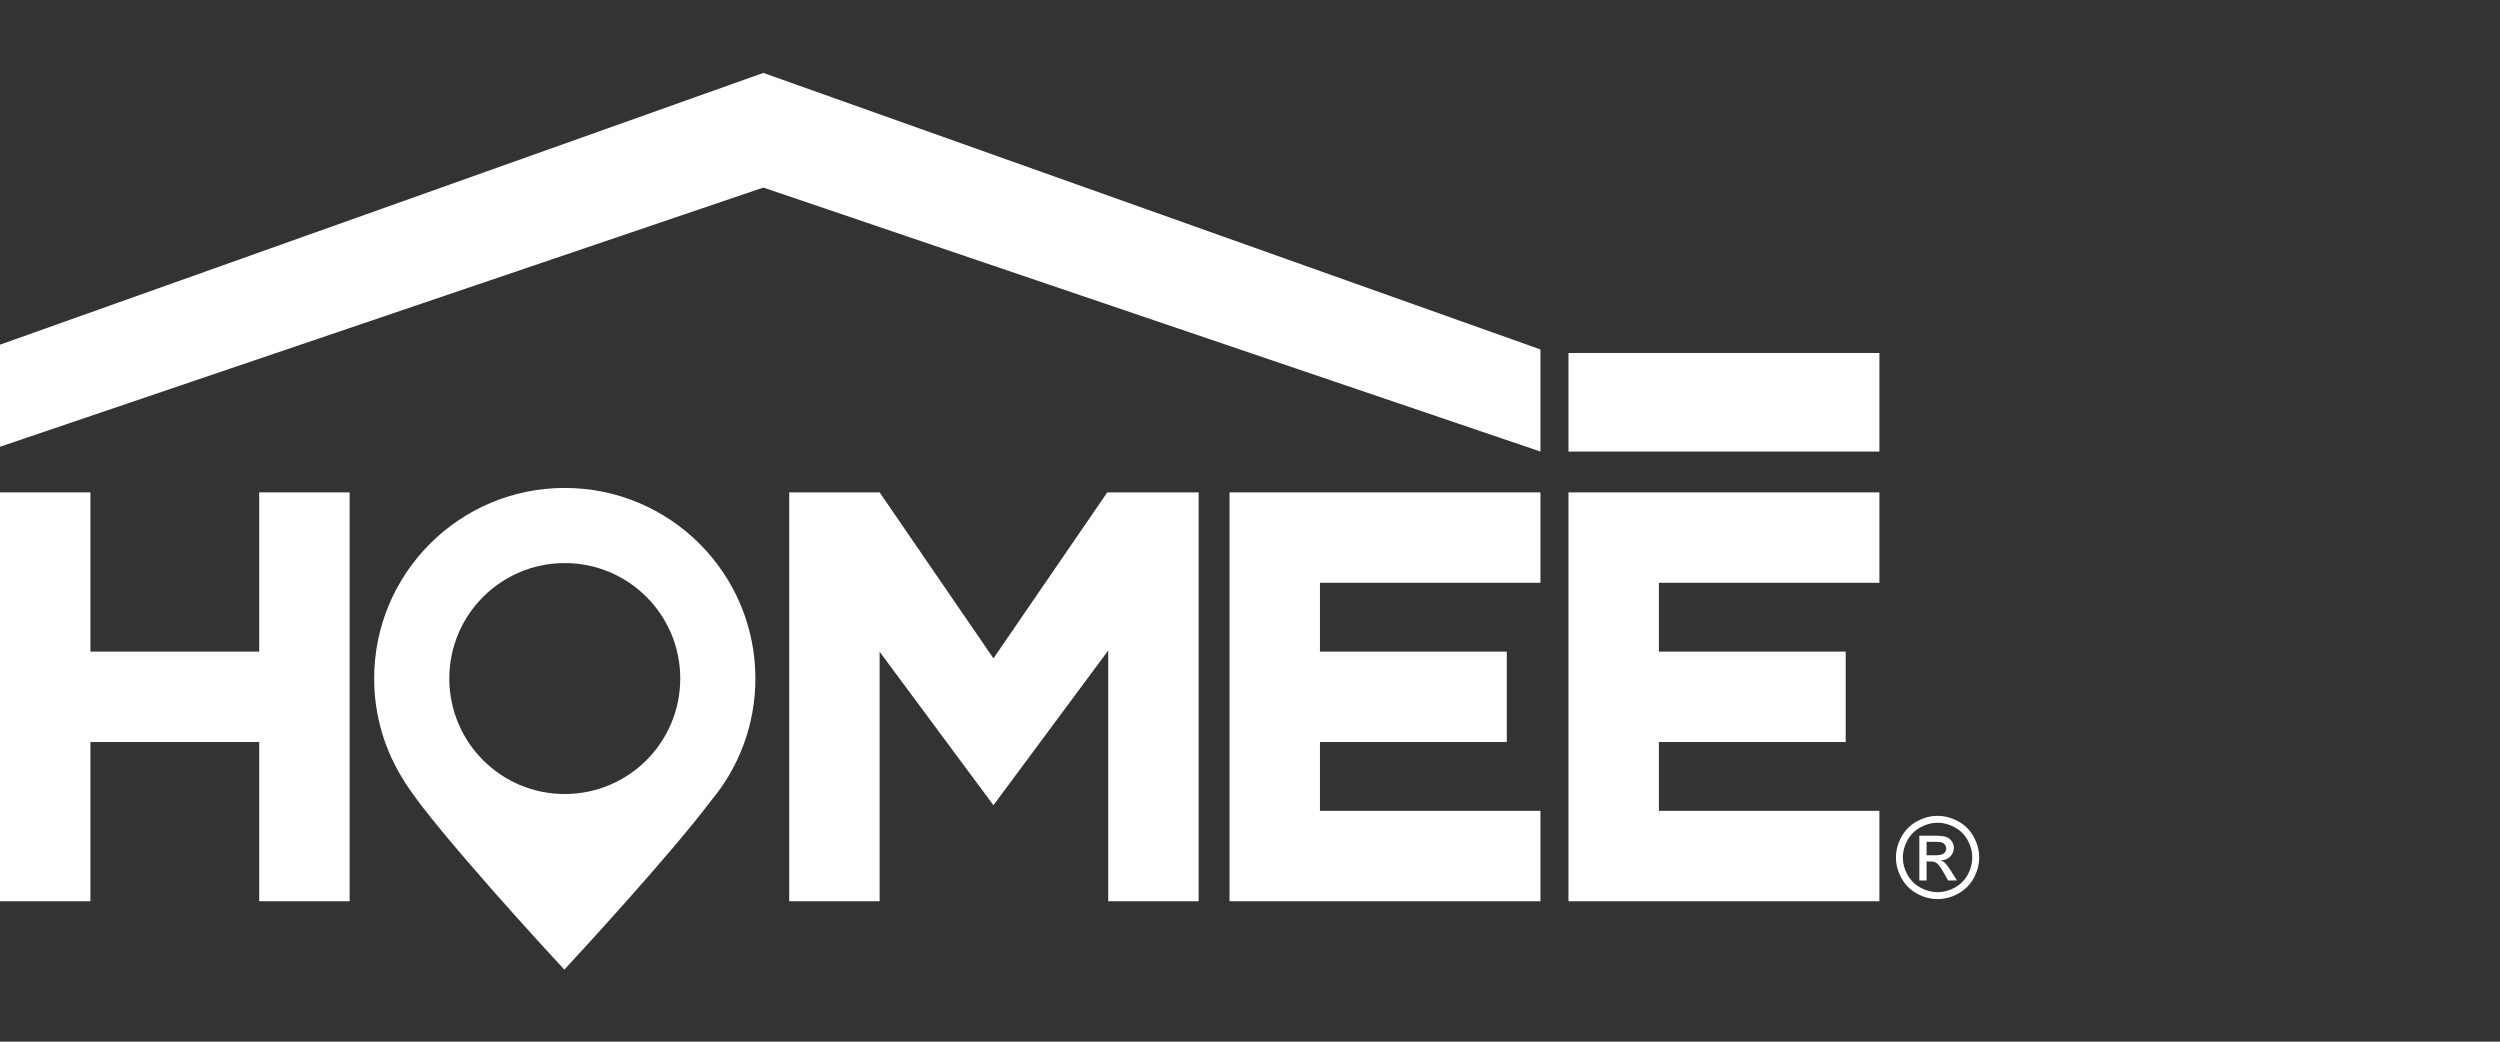
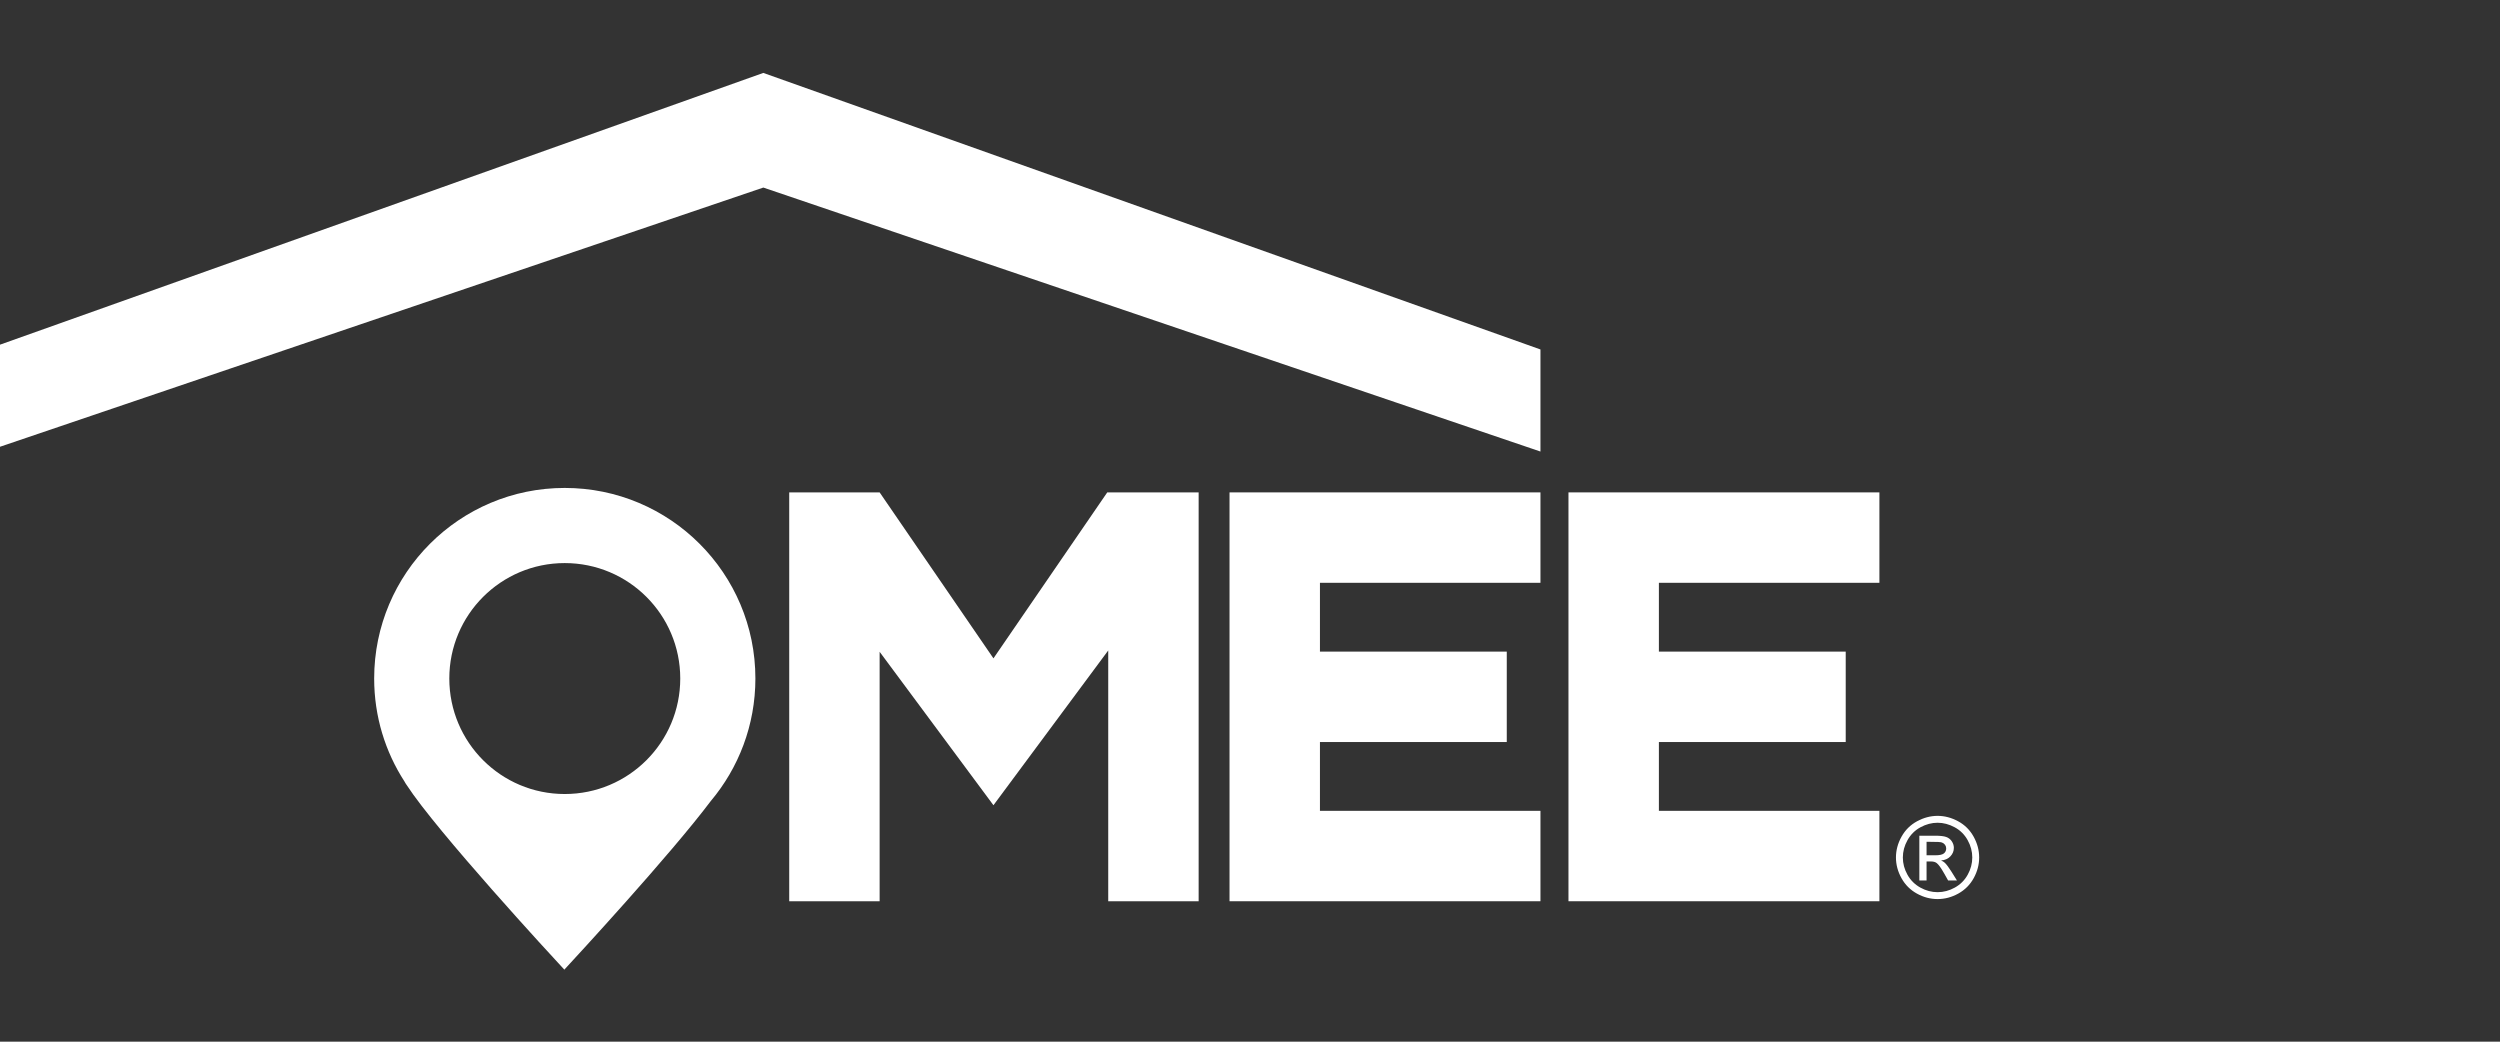
<svg xmlns="http://www.w3.org/2000/svg" width="480" height="200" viewBox="0 0 480 200" fill="none">
  <rect x="0" y="0" width="480" height="200" fill="#333333" stroke="none" />
  <path d="M108.428 93.684C88.225 93.684 71.84 110.069 71.84 130.272C71.84 137.563 73.97 144.335 77.653 150.034C77.673 150.091 77.711 150.149 77.749 150.206C77.845 150.398 77.98 150.571 78.095 150.744C83.793 159.55 106.049 183.706 108.256 186.066C108.294 186.123 108.332 186.142 108.351 186.181C108.371 186.142 108.409 186.123 108.447 186.066C110.424 183.936 128.67 164.174 136.46 153.813C141.813 147.444 145.036 139.232 145.036 130.272C145.036 110.069 128.651 93.684 108.428 93.684ZM108.428 152.451C96.187 152.451 86.268 142.532 86.268 130.272C86.268 118.031 96.187 108.112 108.428 108.112C120.688 108.112 130.608 118.031 130.608 130.272C130.608 142.532 120.688 152.451 108.428 152.451Z" fill="white" />
-   <path d="M49.766 125.109H17.359V94.539H0V173.039H17.359V142.469H49.766V173.039H67.125V94.539H49.766V125.109Z" fill="white" />
-   <path d="M360.846 67.772H301.147V86.697H360.846V67.772Z" fill="white" />
  <path d="M236.069 94.539V111.898V125.109V142.469V155.68V173.039H253.429H295.768V155.68H253.429V142.469H289.299V125.109H253.429V111.898H295.768V94.539H253.429H236.069Z" fill="white" />
  <path d="M301.147 94.539V111.898V125.109V142.469V155.68V173.039H318.507H360.846V155.68H318.507V142.469H354.377V125.109H318.507V111.898H360.846V94.539H318.507H301.147Z" fill="white" />
  <path d="M0 66.177V85.778L146.559 36.012L295.768 86.697V67.096L146.559 14L0 66.177Z" fill="white" />
  <path d="M212.78 94.539H212.594L190.742 126.404L168.889 94.539H151.53V173.039H168.889V125.141L189.944 153.529L190.742 154.605L191.539 153.529L212.78 124.89V173.039H230.14V94.539H214.987H212.78Z" fill="white" />
  <path d="M378.931 160.631C378.218 159.35 377.223 158.365 375.945 157.677C374.668 156.988 373.358 156.645 372.017 156.645C370.676 156.645 369.367 156.988 368.089 157.677C366.812 158.365 365.815 159.35 365.098 160.631C364.382 161.912 364.023 163.247 364.023 164.638C364.023 166.014 364.377 167.338 365.083 168.608C365.788 169.879 366.774 170.865 368.042 171.568C369.309 172.27 370.634 172.621 372.017 172.621C373.401 172.621 374.726 172.27 375.993 171.568C377.26 170.865 378.245 169.879 378.947 168.608C379.649 167.338 380 166.014 380 164.638C380 163.247 379.644 161.912 378.931 160.631ZM377.798 167.946C377.212 169.002 376.39 169.824 375.331 170.414C374.272 171.003 373.168 171.298 372.017 171.298C370.867 171.298 369.762 171.003 368.703 170.414C367.644 169.824 366.82 169.002 366.231 167.946C365.642 166.892 365.347 165.788 365.347 164.638C365.347 163.481 365.647 162.367 366.247 161.298C366.847 160.228 367.678 159.406 368.74 158.831C369.803 158.255 370.895 157.968 372.017 157.968C373.132 157.968 374.223 158.255 375.289 158.831C376.354 159.406 377.186 160.228 377.782 161.298C378.379 162.367 378.677 163.481 378.677 164.638C378.677 165.788 378.384 166.892 377.798 167.946Z" fill="white" />
-   <path d="M373.415 165.664C373.231 165.488 372.988 165.336 372.684 165.209C373.425 165.152 374.02 164.891 374.468 164.425C374.916 163.959 375.141 163.412 375.141 162.785C375.141 162.34 375.006 161.92 374.738 161.524C374.47 161.129 374.11 160.852 373.658 160.693C373.207 160.534 372.476 160.455 371.467 160.455H368.513V169.052H369.9V165.399H370.715C371.202 165.399 371.572 165.498 371.827 165.696C372.194 165.964 372.677 166.631 373.277 167.697L374.04 169.052H375.733L374.685 167.368C374.184 166.571 373.761 166.003 373.415 165.664ZM371.583 164.214H369.9V161.62H371.477C372.155 161.62 372.619 161.669 372.869 161.768C373.12 161.866 373.316 162.017 373.457 162.218C373.598 162.419 373.669 162.647 373.669 162.901C373.669 163.296 373.522 163.614 373.23 163.853C372.936 164.094 372.388 164.214 371.583 164.214Z" fill="white" />
+   <path d="M373.415 165.664C373.231 165.488 372.988 165.336 372.684 165.209C373.425 165.152 374.02 164.891 374.468 164.425C374.916 163.959 375.141 163.412 375.141 162.785C375.141 162.34 375.006 161.92 374.738 161.524C374.47 161.129 374.11 160.852 373.658 160.693C373.207 160.534 372.476 160.455 371.467 160.455H368.513V169.052H369.9V165.399H370.715C371.202 165.399 371.572 165.498 371.827 165.696C372.194 165.964 372.677 166.631 373.277 167.697L374.04 169.052H375.733L374.685 167.368C374.184 166.571 373.761 166.003 373.415 165.664ZM371.583 164.214H369.9V161.62C372.155 161.62 372.619 161.669 372.869 161.768C373.12 161.866 373.316 162.017 373.457 162.218C373.598 162.419 373.669 162.647 373.669 162.901C373.669 163.296 373.522 163.614 373.23 163.853C372.936 164.094 372.388 164.214 371.583 164.214Z" fill="white" />
</svg>